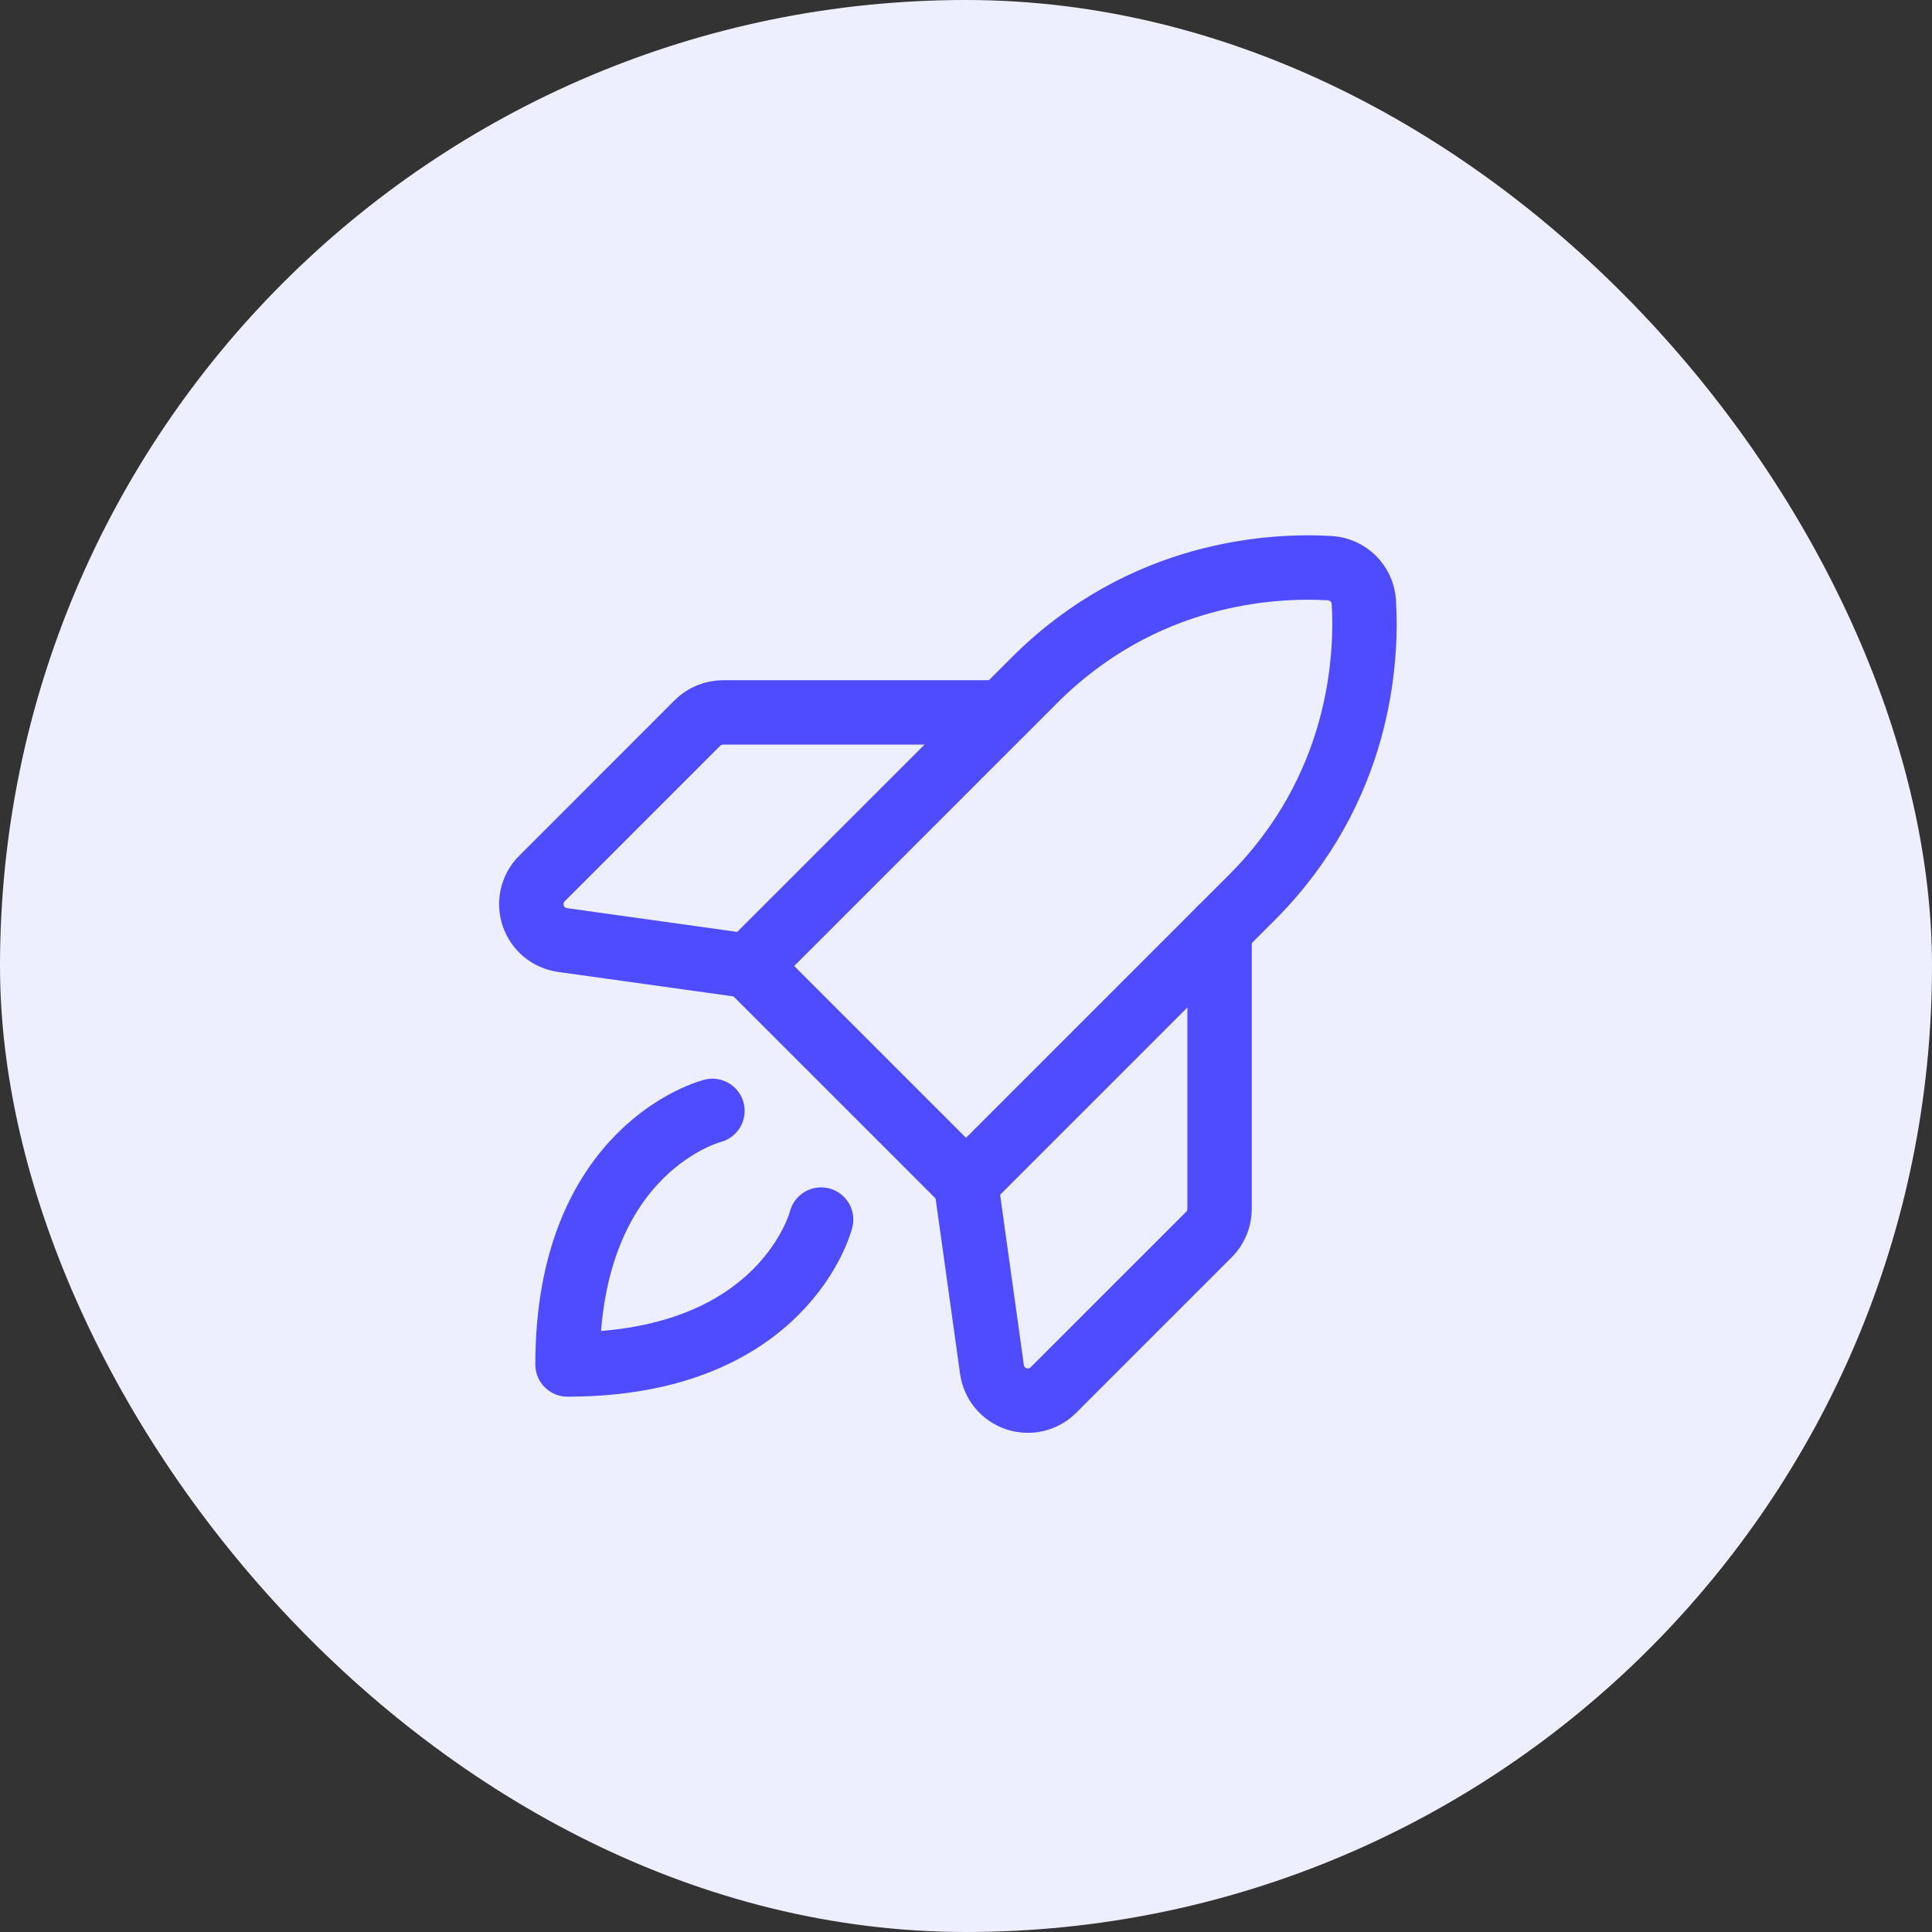
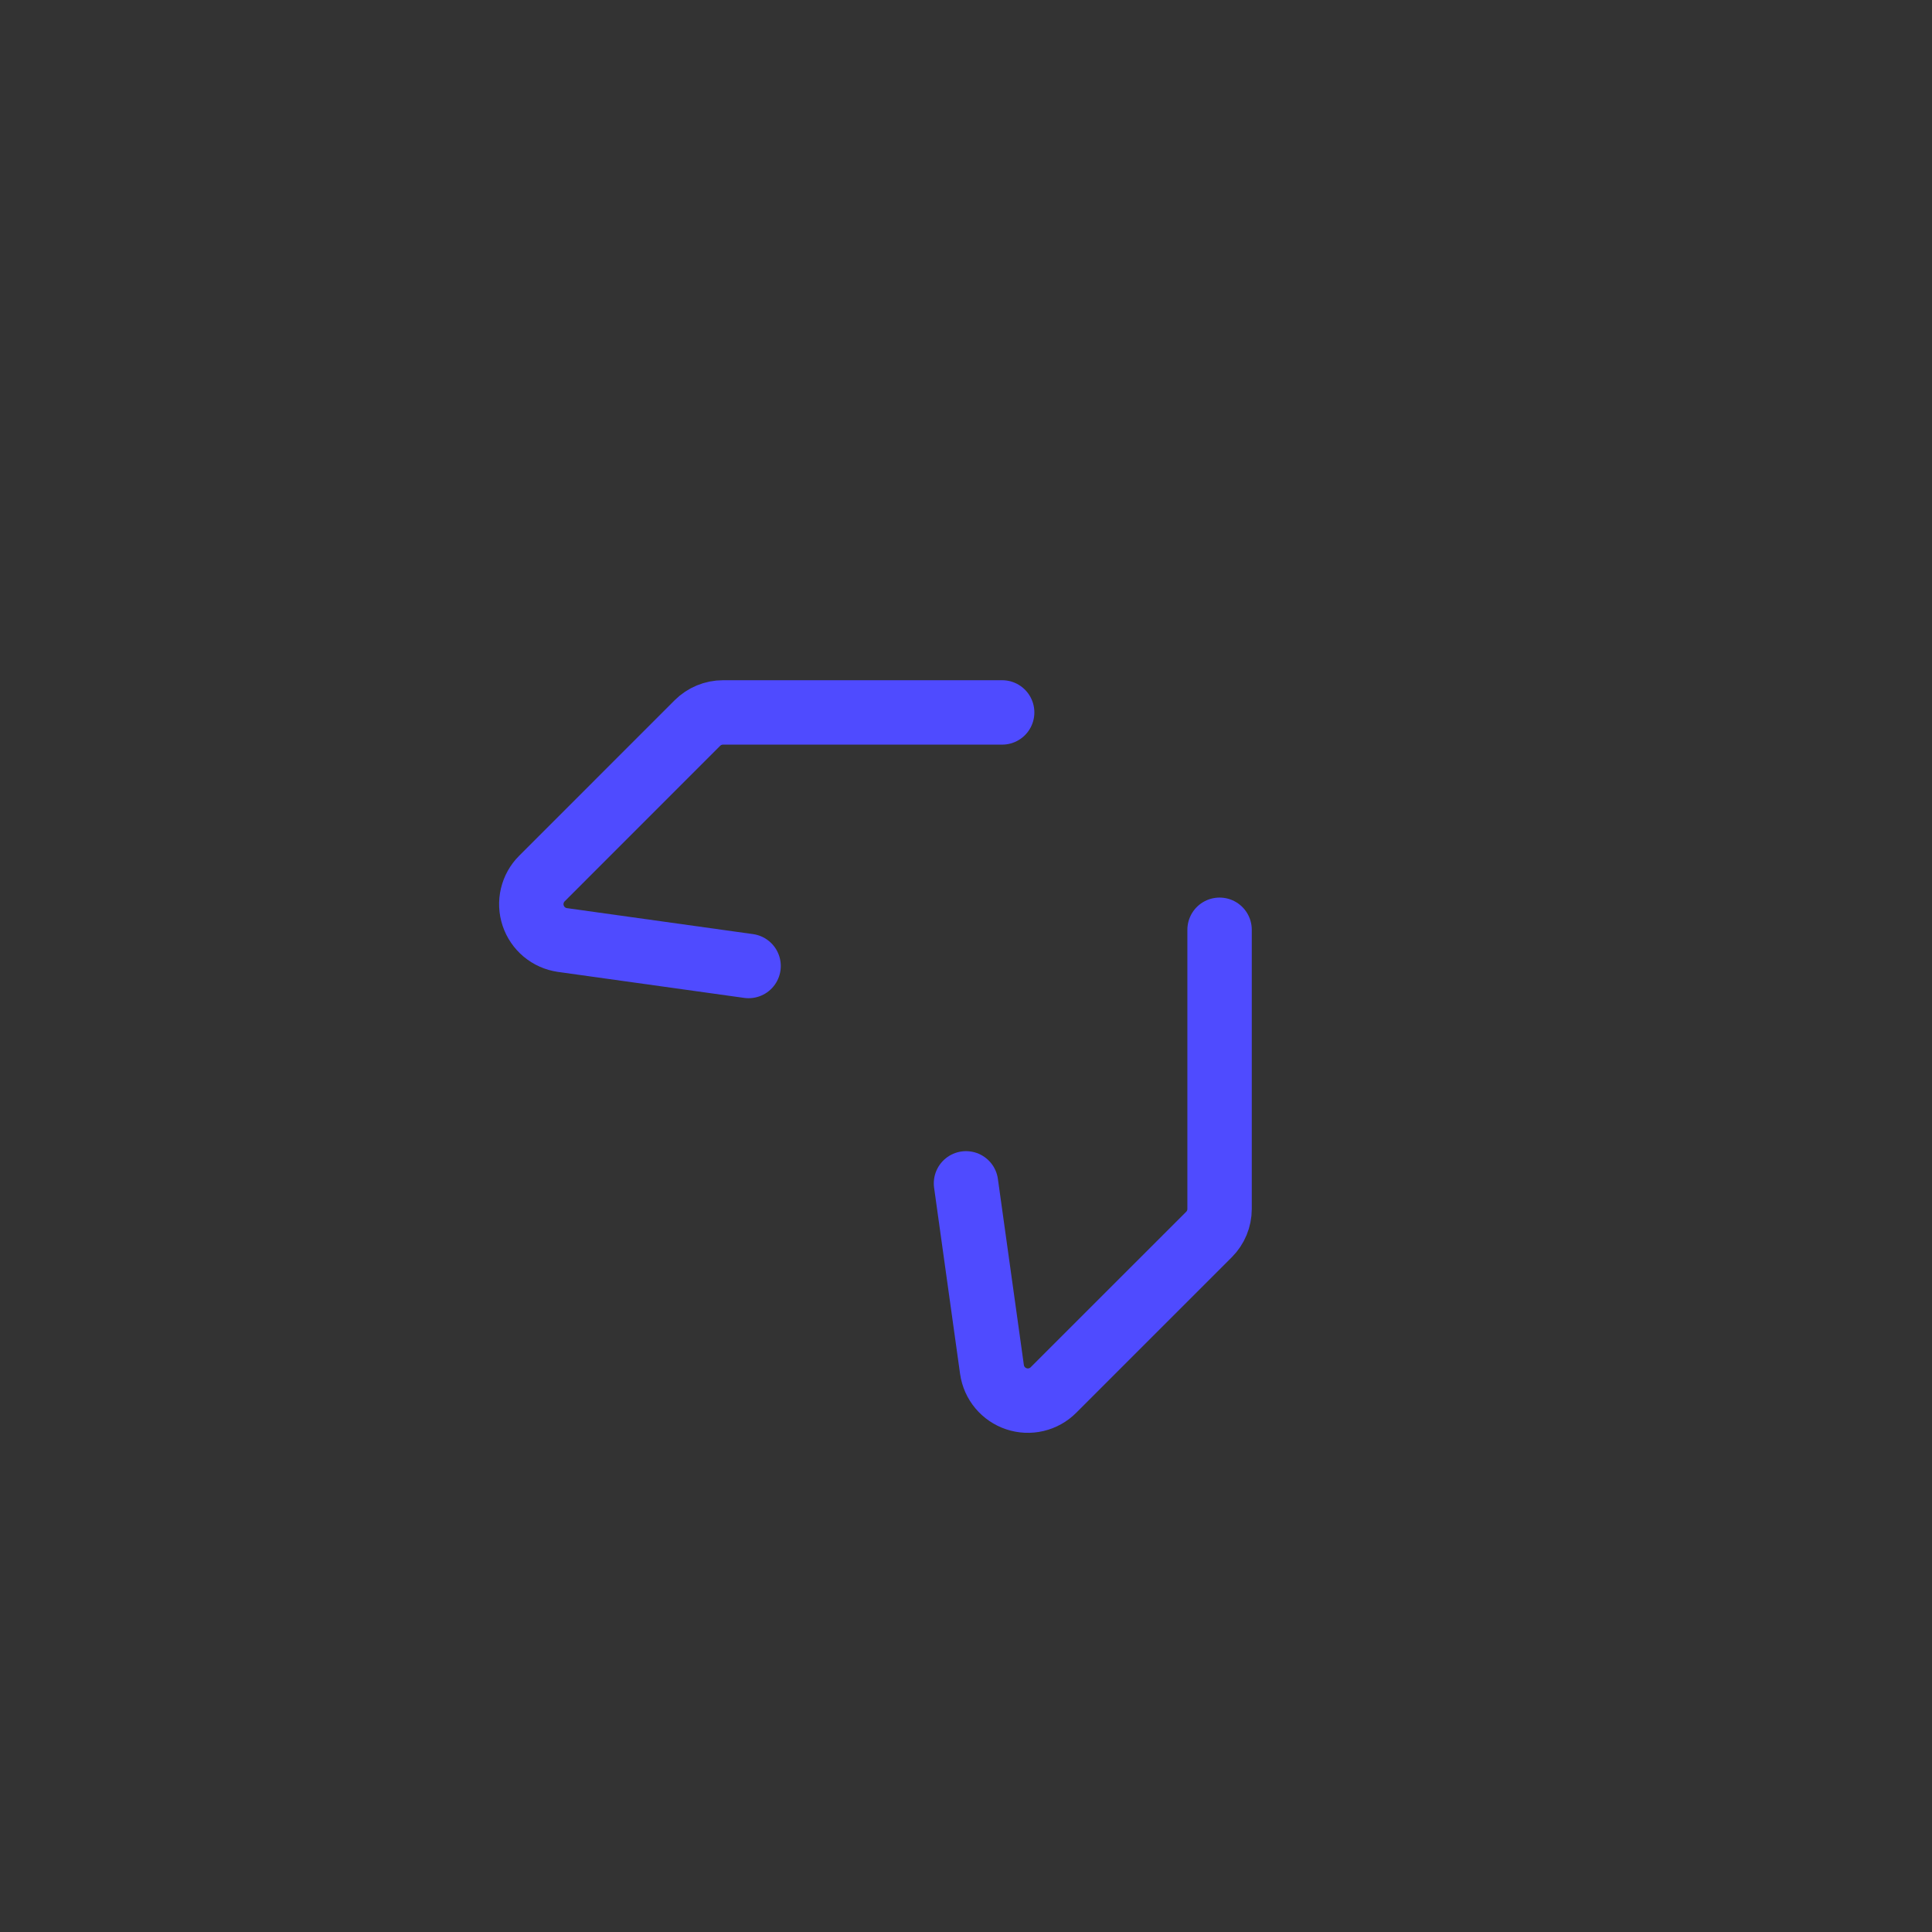
<svg xmlns="http://www.w3.org/2000/svg" width="60" height="60" viewBox="0 0 60 60" fill="none">
  <rect x="0" y="0" width="60" height="60" fill="#333333" stroke="none" />
-   <rect width="60" height="60" rx="30" fill="#EDEFFF" />
-   <path d="M25.5 37.875C25.5 37.875 24.375 42.375 17.625 42.375C17.625 35.625 22.125 34.5 22.125 34.5" stroke="#4F4BFF" stroke-width="2" stroke-linecap="round" stroke-linejoin="round" />
-   <path d="M38.875 27.875C42.25 24.5 42.461 20.485 42.355 18.695C42.338 18.422 42.221 18.165 42.028 17.972C41.835 17.779 41.578 17.662 41.305 17.645C39.515 17.539 35.503 17.747 32.125 21.125L23.25 30L30 36.75L38.875 27.875Z" stroke="#4F4BFF" stroke-width="2" stroke-linecap="round" stroke-linejoin="round" />
  <path d="M31.123 22.125H22.454C22.156 22.125 21.87 22.244 21.659 22.454L16.829 27.285C16.681 27.432 16.578 27.618 16.53 27.822C16.482 28.025 16.492 28.237 16.558 28.435C16.624 28.633 16.744 28.809 16.904 28.943C17.065 29.077 17.259 29.163 17.466 29.193L23.248 30" stroke="#4F4BFF" stroke-width="2" stroke-linecap="round" stroke-linejoin="round" />
  <path d="M37.875 28.875V37.544C37.875 37.843 37.757 38.128 37.546 38.339L32.715 43.169C32.568 43.317 32.382 43.42 32.178 43.468C31.975 43.516 31.763 43.506 31.565 43.44C31.367 43.374 31.191 43.254 31.057 43.094C30.923 42.934 30.837 42.739 30.807 42.532L30 36.75" stroke="#4F4BFF" stroke-width="2" stroke-linecap="round" stroke-linejoin="round" />
</svg>